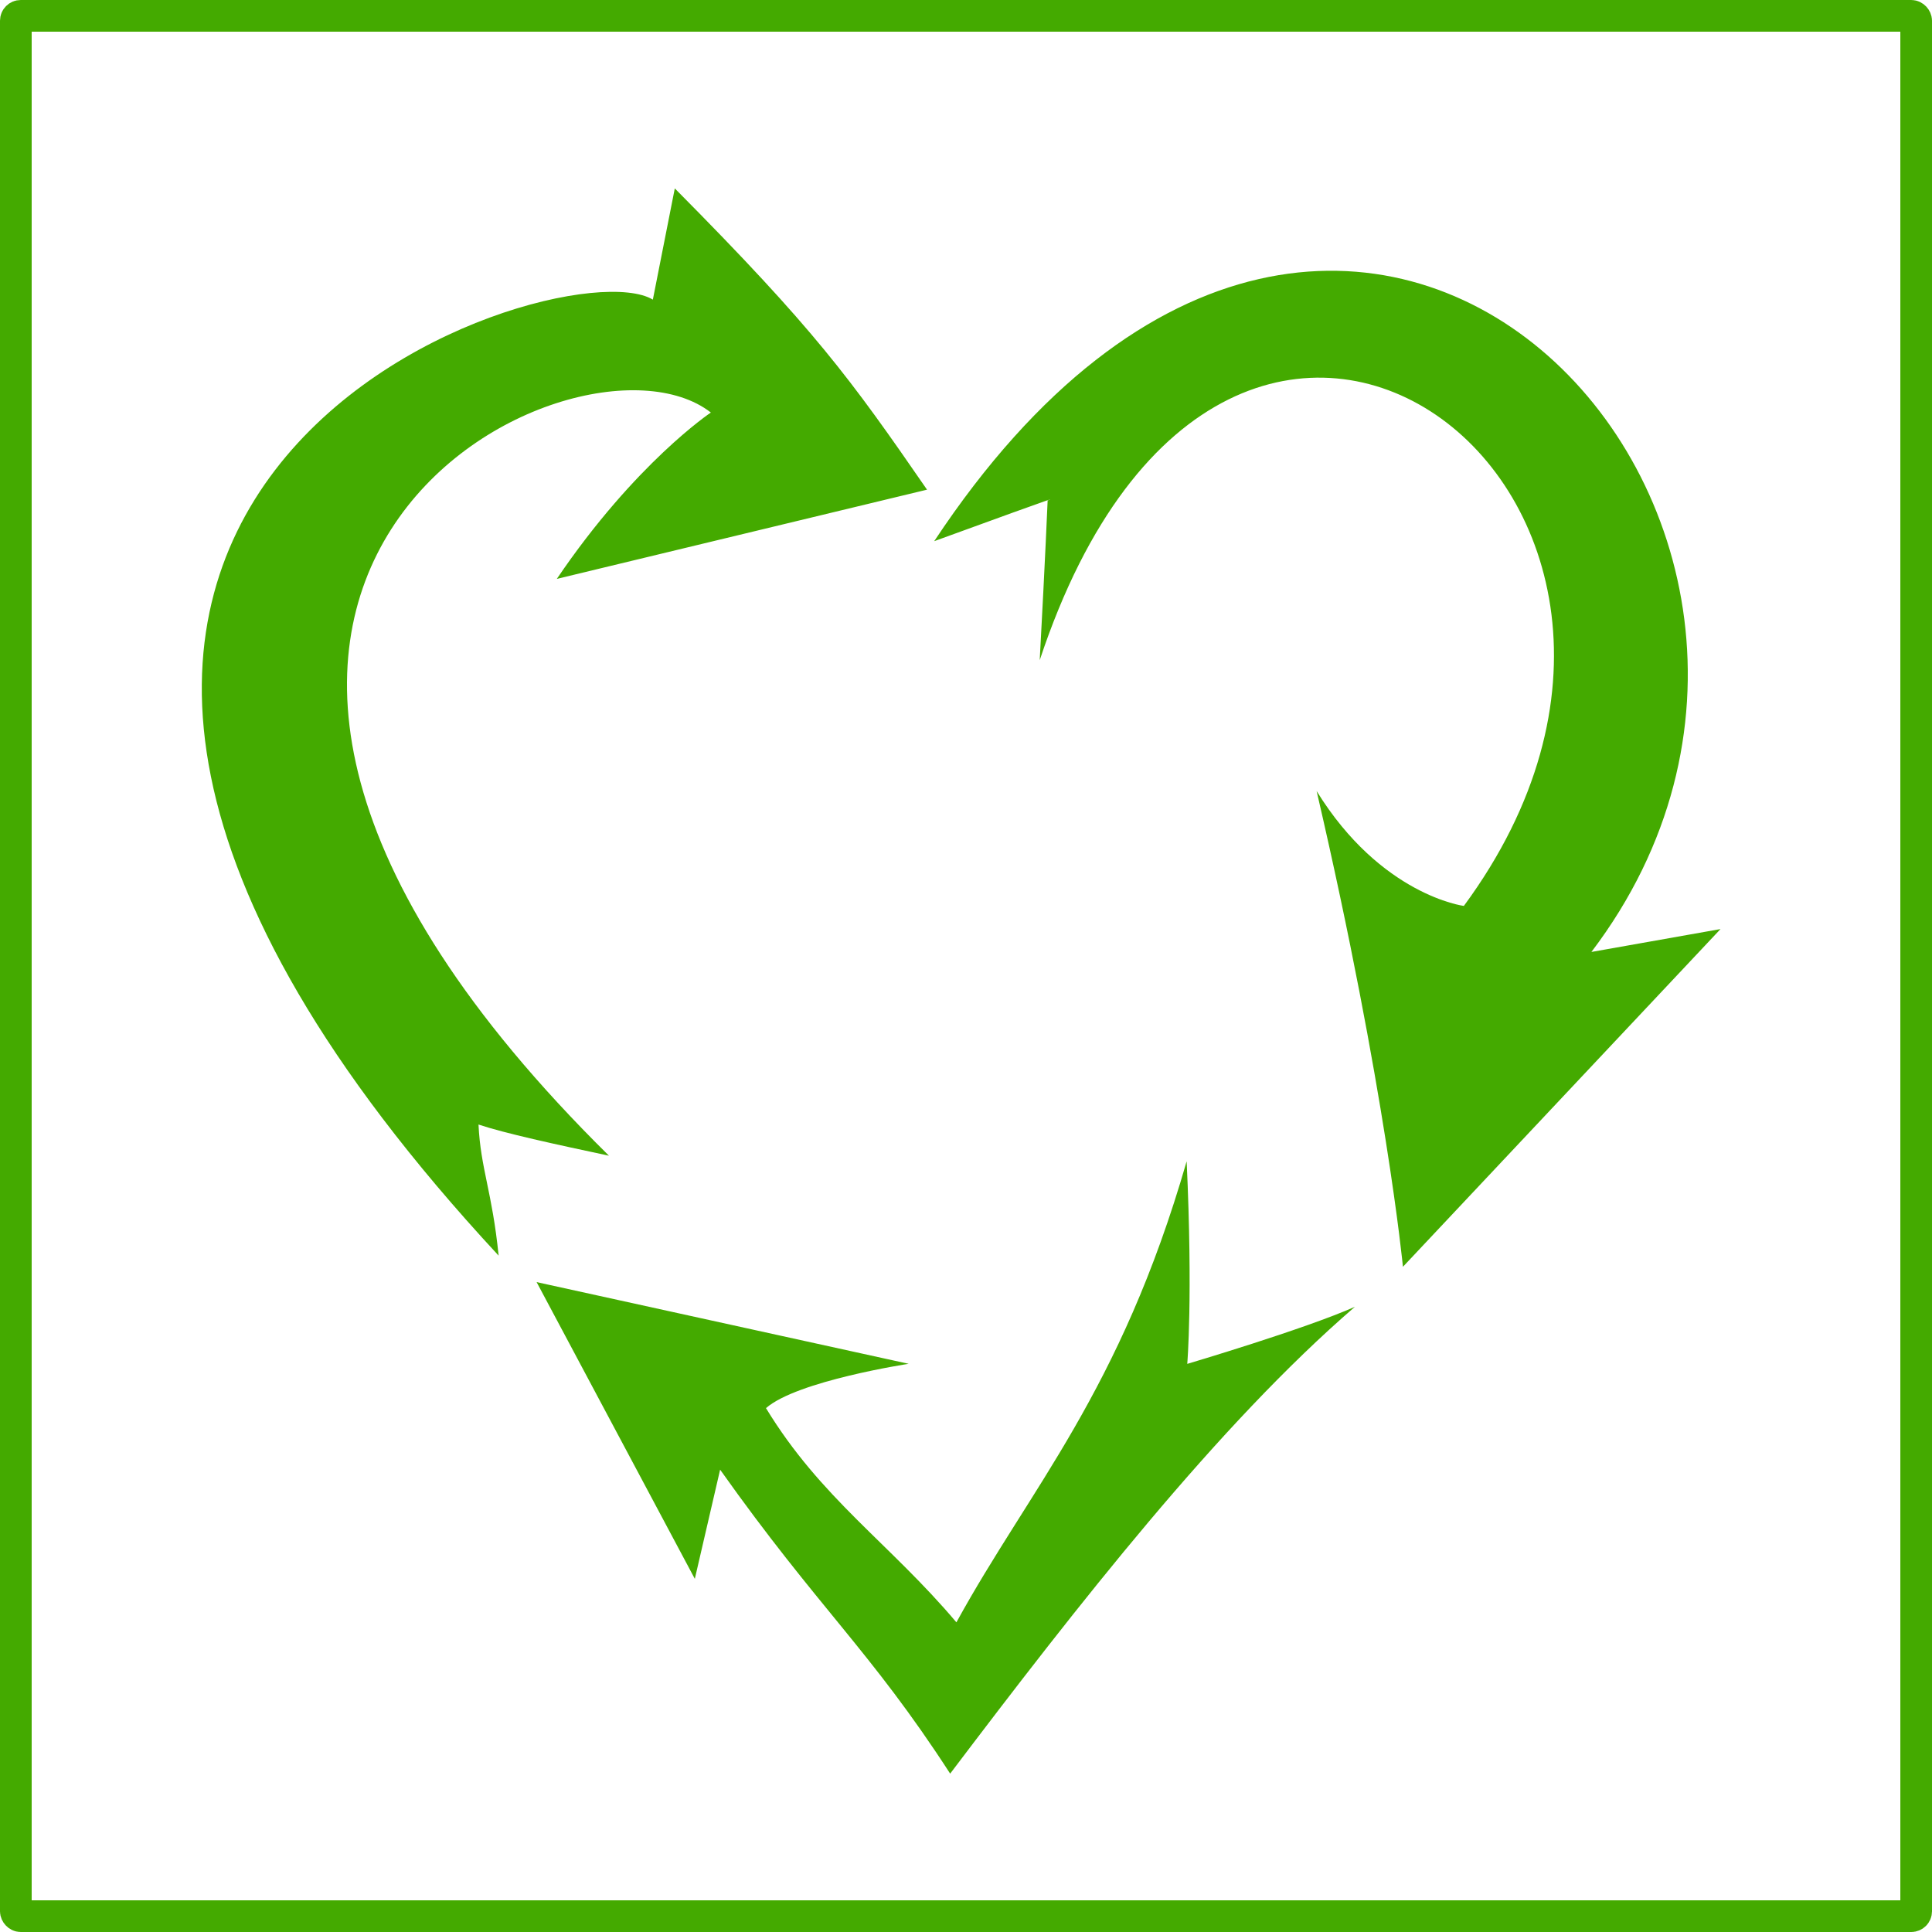
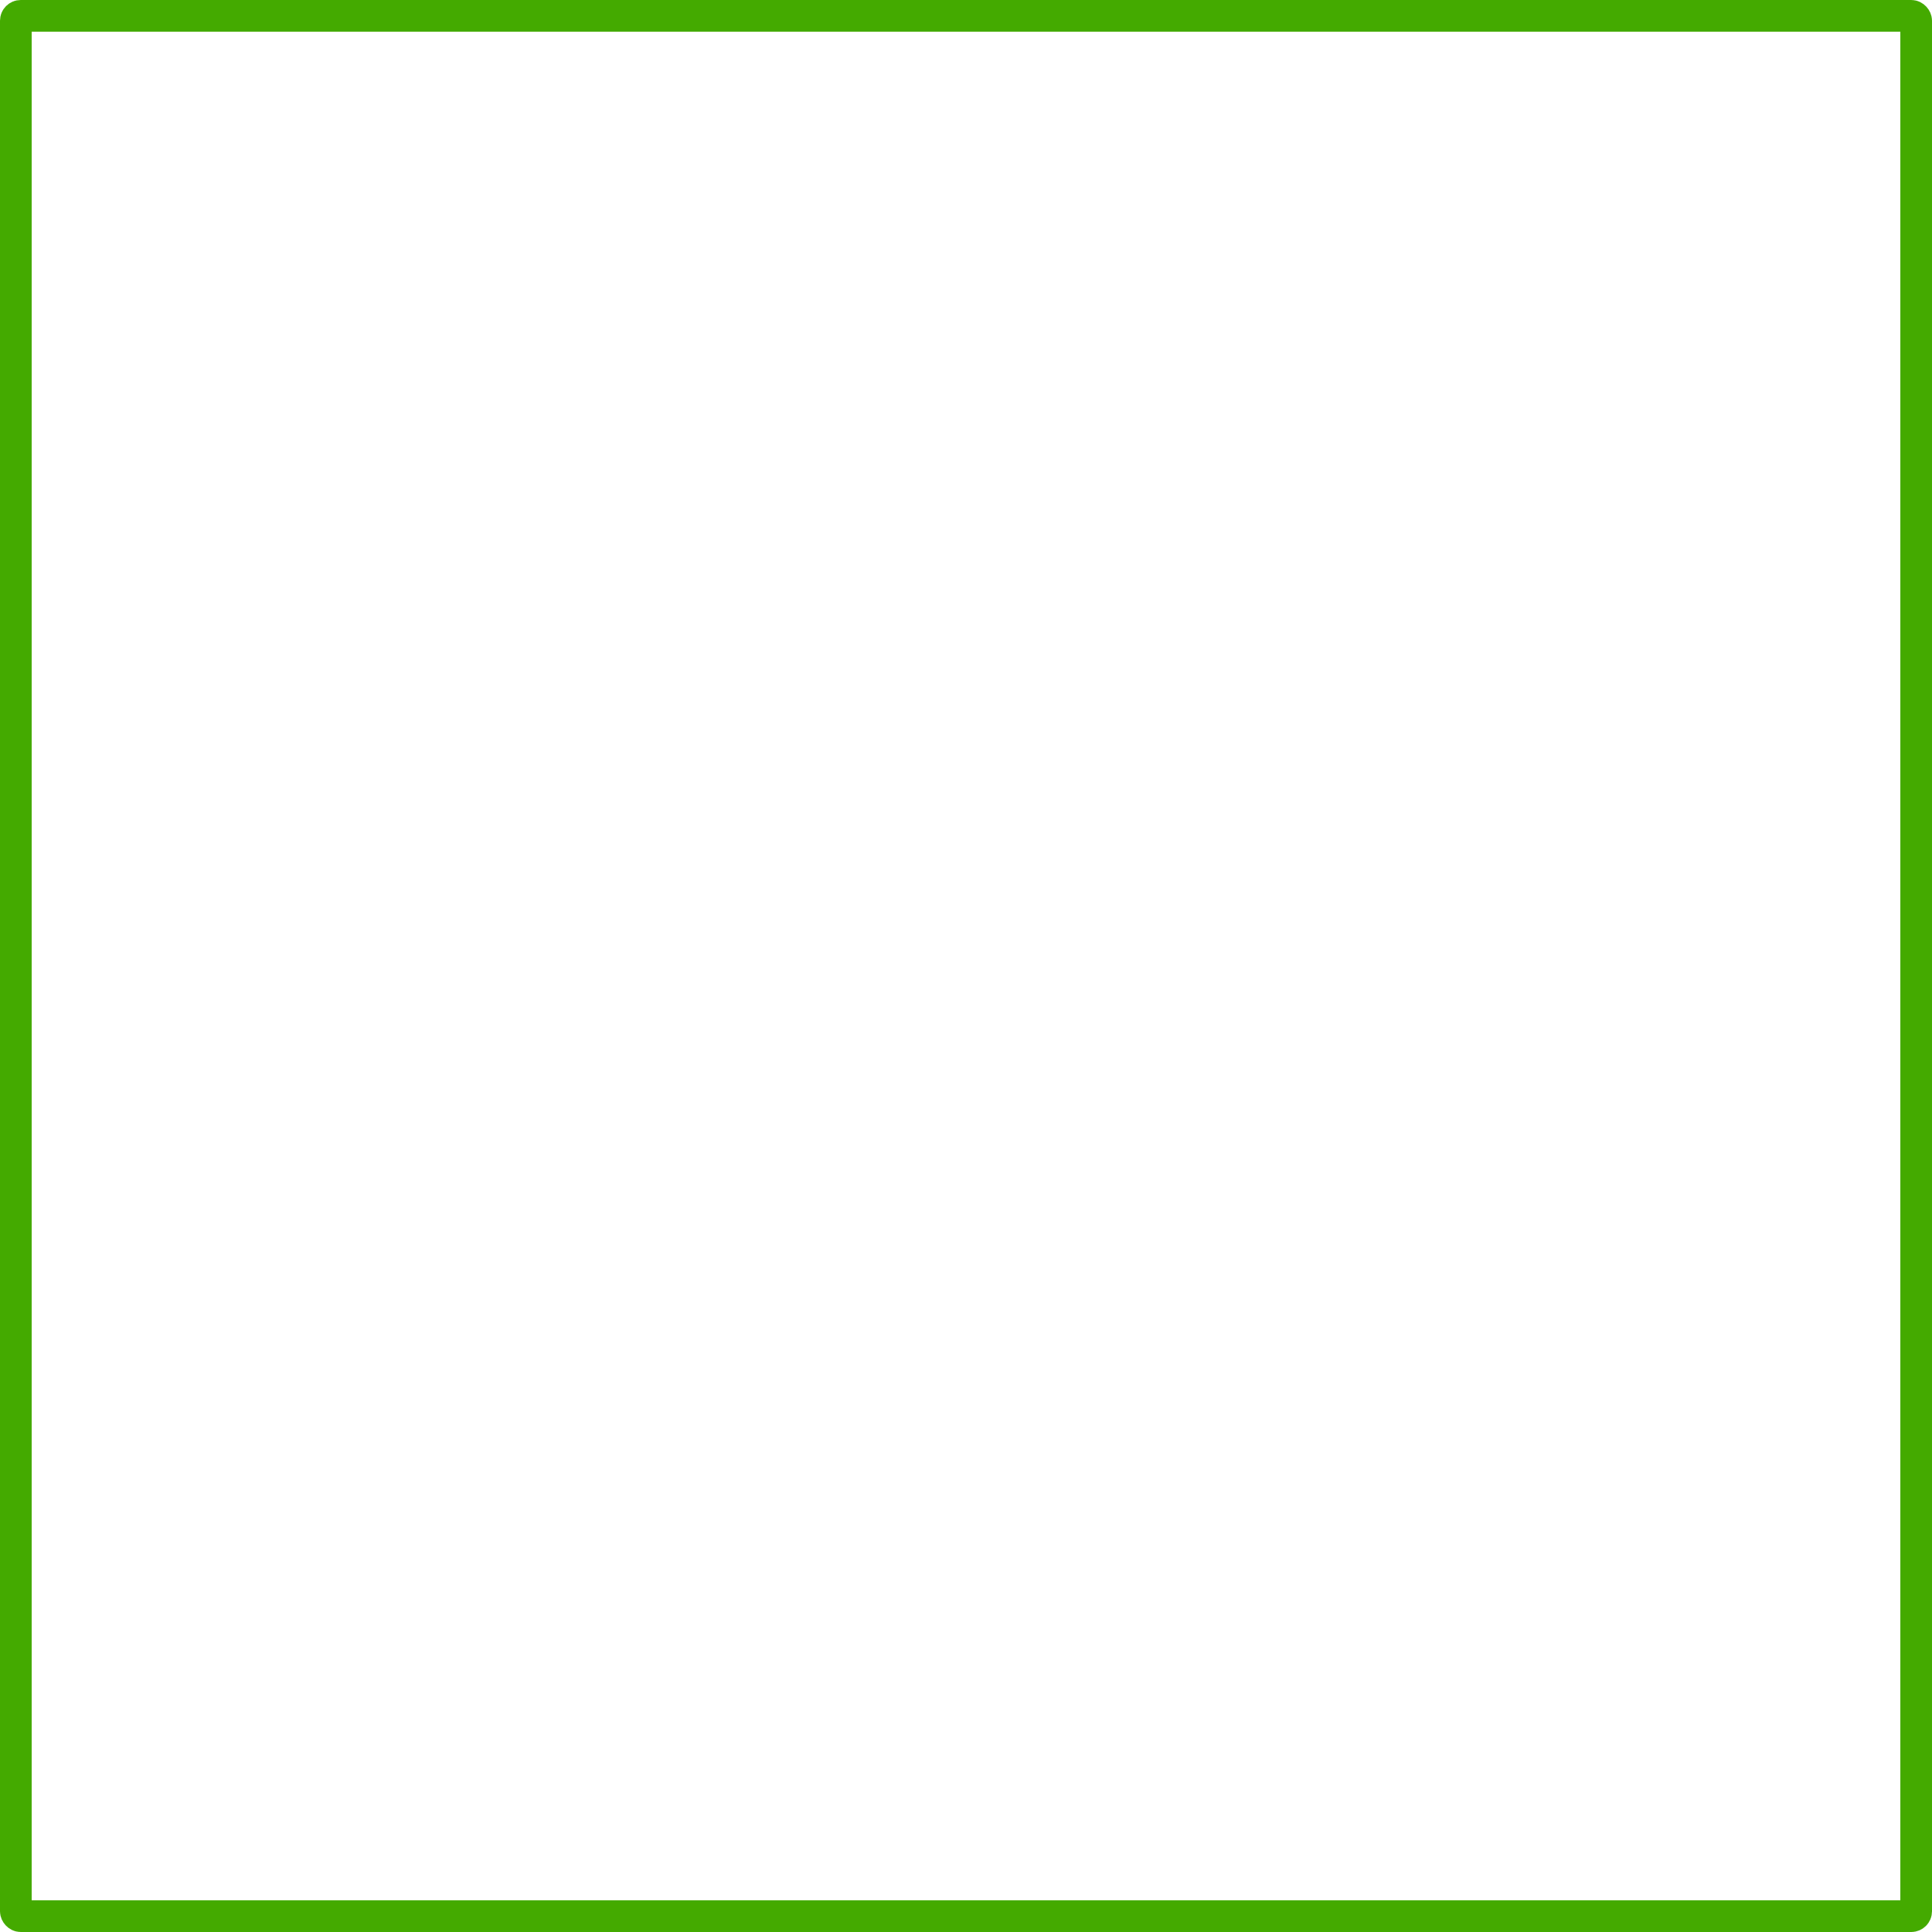
<svg xmlns="http://www.w3.org/2000/svg" width="610" height="610" viewBox="0 0 610 610">
  <defs>
    <linearGradient id="b">
      <stop offset="0" stop-color="#e6e6e6" />
      <stop offset="1" stop-color="#ccc" />
    </linearGradient>
    <linearGradient id="d">
      <stop offset="0" stop-color="#e6e6e6" />
      <stop offset="1" stop-color="#ccc" />
    </linearGradient>
    <linearGradient id="c">
      <stop offset="0" stop-color="#e6e6e6" />
      <stop offset="1" stop-color="#ccc" />
    </linearGradient>
    <linearGradient id="a">
      <stop offset="0" stop-color="#216778" />
      <stop offset="1" stop-color="#006680" />
    </linearGradient>
    <linearGradient id="g">
      <stop offset="0" stop-color="#fff" stop-opacity=".6" />
      <stop offset="1" stop-color="#fff" stop-opacity="0" />
    </linearGradient>
    <linearGradient id="f">
      <stop offset="0" stop-color="#fff" />
      <stop offset="1" stop-color="#fff" stop-opacity="0" />
    </linearGradient>
    <linearGradient id="e">
      <stop offset="0" stop-color="#ff3500" />
      <stop offset="1" stop-color="#ff6200" />
    </linearGradient>
    <linearGradient id="h">
      <stop offset="0" stop-color="#f9f9f9" />
      <stop offset="1" stop-color="#f9f9f9" stop-opacity="0" />
    </linearGradient>
    <clipPath clipPathUnits="userSpaceOnUse" id="i">
-       <path d="M699.286 672.932a40.714 40.714 0 11-81.429 0 40.714 40.714 0 1181.429 0z" fill="#4a0" />
-     </clipPath>
+       </clipPath>
  </defs>
  <g transform="translate(5 -397.362)">
    <rect width="600" height="600" y="402.362" ry="1.538" fill="none" stroke="#4a0" stroke-width="10" stroke-linejoin="round" />
    <g fill="#4a0">
-       <path d="M201.127 491.966l6.93-35.116c44.169 44.529 55.295 59.847 79.639 95.117l-116.89 28.17c24.822-36.64 48.637-52.524 48.637-52.524C176.498 494.16 3.871 581.266 187.27 762.26c-17.137-3.649-32.822-7.05-41.191-9.845.67 13.951 4.32 21.194 6.357 41.395-223.463-240.833 18.955-319.876 48.692-301.844zM214.38 895.853l-49.955-93.687 117.476 25.8s-35.197 5.344-45.052 13.993c17.342 28.507 39.076 42.71 60.123 67.631 23.256-42.453 51.66-72.578 72.697-145.57 1.992 42.911.19 63.964.19 63.964s36.858-10.902 52.932-18.019C379.68 847.141 334.879 904.647 295 957.362c-25.247-39.006-41.611-52.21-72.632-95.978l-7.987 34.469zM538.228 690.7L437.955 797.332s-5.392-56.08-27.252-150.205c20.361 32.957 46.486 36.267 46.486 36.267 95.205-129.175-74.04-258.37-133.915-77.585 1.76-32.378 2.502-50.428 2.502-50.428s9.547-3.686-35.818 12.85c131.86-199.241 309.901-5.138 207.504 129.696l40.766-7.227z" />
-     </g>
+       </g>
  </g>
</svg>